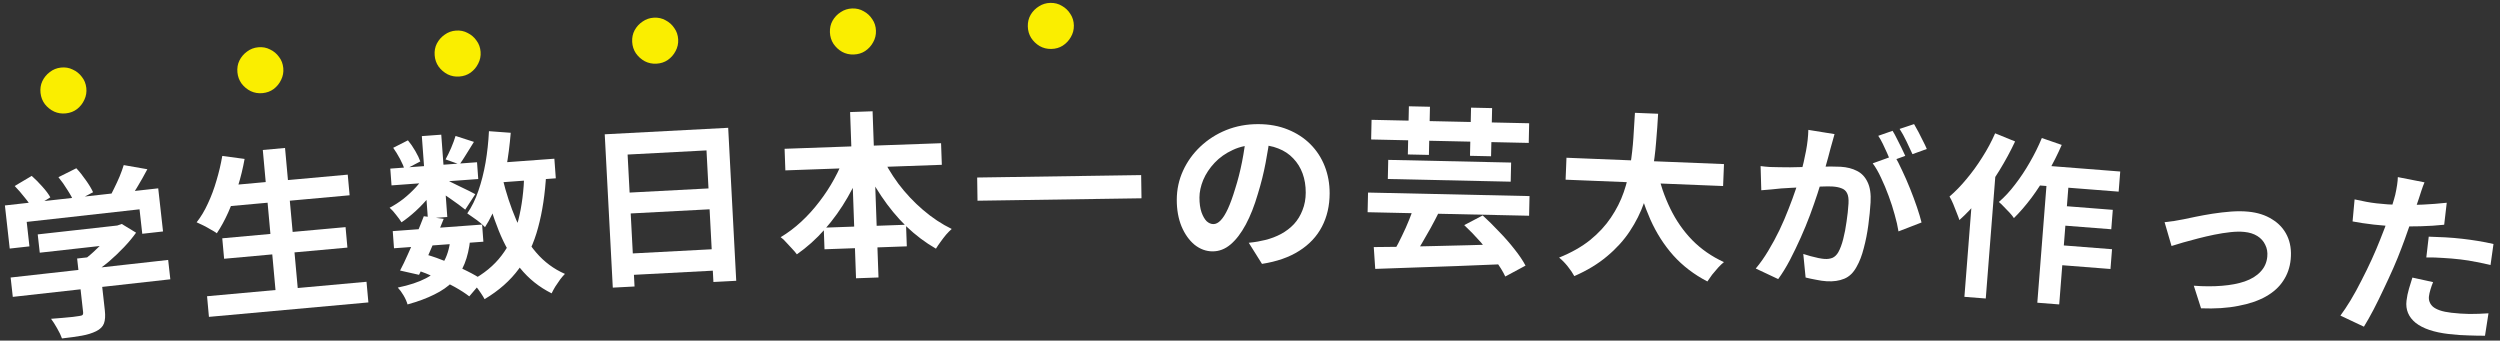
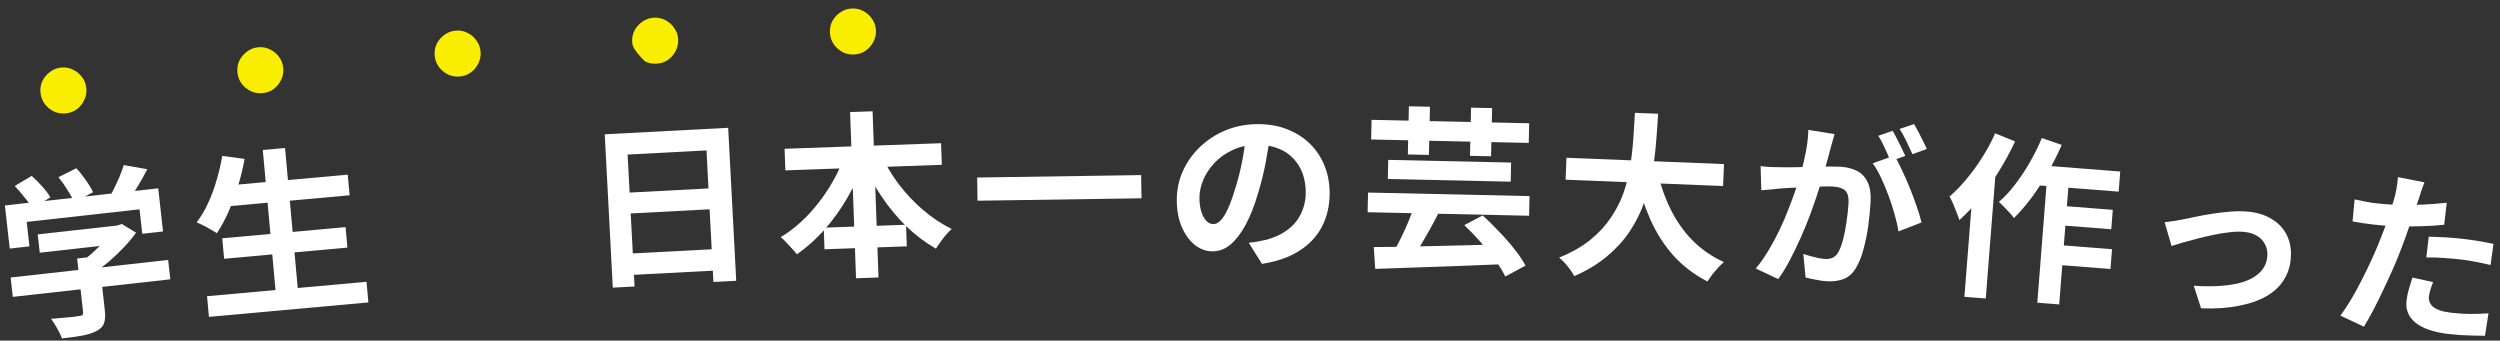
<svg xmlns="http://www.w3.org/2000/svg" width="367" height="50" viewBox="0 0 367 50" fill="none">
  <rect x="0" y="0" width="367" height="50" fill="#333333" stroke="none" />
  <path d="M355.917 26.767C355.773 27.099 355.621 27.509 355.46 27.997C355.299 28.484 355.177 28.863 355.093 29.132C354.905 29.703 354.667 30.4 354.38 31.222C354.11 32.046 353.808 32.918 353.474 33.839C353.158 34.762 352.838 35.641 352.515 36.476C352.185 37.363 351.795 38.321 351.344 39.35C350.895 40.363 350.418 41.398 349.911 42.456C349.424 43.499 348.933 44.498 348.438 45.453C347.946 46.39 347.474 47.225 347.023 47.958L343.573 46.329C344.028 45.718 344.524 44.973 345.062 44.093C345.603 43.196 346.134 42.228 346.655 41.189C347.194 40.152 347.698 39.12 348.166 38.092C348.634 37.065 349.041 36.109 349.388 35.224C349.63 34.641 349.865 34.04 350.094 33.421C350.323 32.802 350.532 32.198 350.723 31.61C350.913 31.021 351.081 30.473 351.227 29.967C351.392 29.445 351.524 28.989 351.621 28.599C351.729 28.123 351.819 27.645 351.892 27.165C351.965 26.684 352.002 26.296 352.001 25.999L355.917 26.767ZM348.885 29.852C349.935 29.974 351.034 30.049 352.183 30.077C353.331 30.106 354.493 30.092 355.669 30.036C356.844 29.981 358.015 29.889 359.182 29.763L358.807 32.991C357.712 33.108 356.552 33.184 355.327 33.216C354.101 33.249 352.897 33.249 351.714 33.216C350.534 33.167 349.453 33.085 348.471 32.971C347.851 32.9 347.293 32.826 346.795 32.751C346.3 32.659 345.821 32.577 345.358 32.506L345.655 29.269C346.318 29.415 346.889 29.534 347.367 29.624C347.845 29.715 348.351 29.791 348.885 29.852ZM356.537 34.743C357.268 34.758 358.076 34.791 358.96 34.841C359.844 34.891 360.699 34.964 361.526 35.06C362.266 35.145 363.013 35.249 363.766 35.372C364.537 35.496 365.297 35.645 366.044 35.819L365.608 38.909C364.981 38.749 364.283 38.599 363.514 38.457C362.764 38.3 361.993 38.176 361.201 38.084C360.323 37.983 359.468 37.91 358.635 37.866C357.822 37.806 357.005 37.782 356.184 37.791L356.537 34.743ZM357.177 41.413C357.032 41.763 356.902 42.132 356.787 42.52C356.675 42.891 356.601 43.223 356.568 43.515C356.536 43.791 356.566 44.056 356.659 44.311C356.751 44.566 356.916 44.803 357.152 45.023C357.39 45.225 357.727 45.403 358.163 45.559C358.616 45.716 359.187 45.834 359.875 45.914C360.754 46.016 361.637 46.074 362.525 46.09C363.432 46.09 364.361 46.058 365.31 45.994L364.798 49.285C364.065 49.287 363.255 49.272 362.369 49.239C361.481 49.223 360.521 49.156 359.488 49.036C357.318 48.785 355.697 48.239 354.626 47.4C353.573 46.545 353.122 45.463 353.274 44.154C353.342 43.569 353.462 42.981 353.635 42.39C353.809 41.8 353.977 41.252 354.14 40.748L357.177 41.413Z" fill="white" />
  <path d="M317.762 32.618C318.167 32.57 318.634 32.511 319.164 32.441C319.695 32.353 320.164 32.268 320.573 32.186C321.018 32.09 321.613 31.965 322.36 31.812C323.106 31.658 323.922 31.511 324.806 31.371C325.708 31.233 326.606 31.128 327.501 31.059C328.413 30.991 329.266 30.996 330.06 31.073C331.423 31.206 332.588 31.581 333.555 32.198C334.541 32.799 335.273 33.602 335.75 34.606C336.227 35.61 336.401 36.768 336.273 38.079C336.159 39.252 335.796 40.297 335.184 41.212C334.59 42.13 333.74 42.9 332.634 43.524C331.528 44.147 330.177 44.608 328.581 44.905C327 45.221 325.177 45.34 323.113 45.26L322.051 41.944C323.538 42.054 324.914 42.057 326.178 41.954C327.459 41.852 328.577 41.639 329.532 41.314C330.505 40.974 331.274 40.5 331.838 39.893C332.42 39.288 332.753 38.554 332.837 37.692C332.901 37.036 332.801 36.452 332.537 35.938C332.293 35.41 331.908 34.98 331.383 34.651C330.858 34.321 330.216 34.119 329.457 34.045C328.853 33.986 328.172 33.998 327.415 34.081C326.658 34.164 325.871 34.287 325.054 34.452C324.254 34.617 323.462 34.801 322.676 35.004C321.89 35.206 321.156 35.404 320.475 35.599C319.795 35.794 319.229 35.965 318.78 36.113L317.762 32.618Z" fill="white" />
  <path d="M298.834 24.207L311.25 25.178L311.019 28.133L297.126 27.047L298.834 24.207ZM301.786 30.149L310.158 30.804L309.935 33.655L301.563 33.001L301.786 30.149ZM301.31 35.902L310.046 36.585L309.818 39.488L301.083 38.805L301.31 35.902ZM300.572 25.334L303.786 25.585L302.292 44.689L299.078 44.438L300.572 25.334ZM299.742 20.262L302.662 21.273C302.069 22.635 301.39 23.981 300.625 25.312C299.878 26.645 299.077 27.886 298.222 29.036C297.368 30.169 296.508 31.163 295.642 32.016C295.502 31.797 295.297 31.537 295.025 31.238C294.752 30.938 294.471 30.647 294.18 30.363C293.908 30.064 293.657 29.827 293.427 29.652C294.266 28.936 295.063 28.076 295.819 27.075C296.593 26.075 297.312 24.992 297.977 23.827C298.661 22.646 299.249 21.458 299.742 20.262ZM292.885 19.57L295.817 20.764C295.149 22.189 294.377 23.615 293.501 25.042C292.624 26.469 291.685 27.812 290.682 29.073C289.681 30.316 288.666 31.393 287.639 32.303C287.556 32.036 287.426 31.687 287.251 31.256C287.094 30.826 286.92 30.387 286.729 29.937C286.538 29.488 286.357 29.126 286.188 28.852C287.045 28.119 287.877 27.262 288.683 26.282C289.508 25.304 290.277 24.242 290.993 23.099C291.725 21.956 292.356 20.78 292.885 19.57ZM289.706 26.545L293.088 23.654L293.086 23.68L291.511 43.82L288.375 43.575L289.706 26.545Z" fill="white" />
  <path d="M269.309 19.686C269.22 20.011 269.121 20.369 269.01 20.762C268.901 21.138 268.802 21.488 268.714 21.813C268.622 22.189 268.51 22.617 268.377 23.095C268.245 23.556 268.113 24.026 267.981 24.504C267.867 24.966 267.744 25.419 267.614 25.863C267.396 26.596 267.129 27.449 266.811 28.419C266.493 29.39 266.127 30.436 265.713 31.558C265.3 32.662 264.843 33.772 264.343 34.889C263.843 36.005 263.318 37.094 262.769 38.155C262.221 39.199 261.644 40.137 261.039 40.969L257.745 39.419C258.399 38.642 259.015 37.767 259.594 36.794C260.191 35.805 260.737 34.796 261.232 33.766C261.728 32.719 262.172 31.686 262.562 30.668C262.971 29.633 263.323 28.672 263.619 27.787C263.931 26.903 264.176 26.145 264.353 25.513C264.665 24.35 264.922 23.228 265.125 22.146C265.329 21.065 265.442 20.038 265.465 19.067L269.309 19.686ZM278.081 22.838C278.463 23.433 278.845 24.159 279.228 25.015C279.63 25.855 280.02 26.747 280.398 27.689C280.776 28.632 281.113 29.538 281.409 30.406C281.704 31.274 281.929 32.026 282.082 32.66L278.697 33.97C278.584 33.234 278.398 32.415 278.139 31.514C277.897 30.614 277.604 29.703 277.26 28.779C276.916 27.839 276.544 26.948 276.142 26.108C275.758 25.27 275.348 24.559 274.914 23.978L278.081 22.838ZM258.455 24.381C258.92 24.444 259.378 24.488 259.828 24.515C260.296 24.525 260.764 24.536 261.232 24.546C261.666 24.554 262.187 24.559 262.794 24.561C263.403 24.545 264.046 24.531 264.724 24.519C265.419 24.508 266.115 24.497 266.81 24.486C267.506 24.458 268.149 24.445 268.74 24.445C269.33 24.445 269.816 24.457 270.196 24.479C271.131 24.535 271.935 24.739 272.608 25.091C273.283 25.426 273.798 25.969 274.152 26.72C274.524 27.471 274.674 28.47 274.6 29.715C274.539 30.736 274.43 31.841 274.273 33.03C274.115 34.218 273.892 35.351 273.602 36.428C273.33 37.506 272.981 38.414 272.555 39.153C272.086 40.028 271.478 40.617 270.731 40.92C270.001 41.224 269.143 41.346 268.156 41.288C267.672 41.259 267.147 41.184 266.581 41.064C266.014 40.961 265.508 40.853 265.063 40.74L264.722 37.281C265.045 37.387 265.404 37.495 265.797 37.605C266.207 37.717 266.592 37.809 266.952 37.883C267.33 37.957 267.631 38.001 267.856 38.014C268.289 38.04 268.674 37.985 269.012 37.849C269.351 37.695 269.636 37.417 269.869 37.014C270.141 36.526 270.378 35.889 270.581 35.103C270.784 34.316 270.948 33.466 271.071 32.553C271.213 31.624 271.309 30.735 271.36 29.888C271.401 29.195 271.327 28.679 271.139 28.338C270.968 27.998 270.696 27.765 270.321 27.638C269.965 27.495 269.519 27.408 268.982 27.376C268.584 27.353 268.046 27.355 267.367 27.385C266.689 27.396 265.958 27.422 265.175 27.463C264.409 27.487 263.695 27.523 263.032 27.57C262.37 27.617 261.856 27.648 261.49 27.661C261.106 27.707 260.616 27.756 260.023 27.808C259.448 27.843 258.959 27.884 258.557 27.93L258.455 24.381ZM277.828 19.202C278.035 19.527 278.246 19.913 278.463 20.36C278.697 20.808 278.922 21.255 279.138 21.702C279.355 22.149 279.54 22.542 279.694 22.881L277.537 23.665C277.386 23.291 277.21 22.881 277.011 22.435C276.812 21.989 276.604 21.543 276.388 21.096C276.171 20.649 275.951 20.263 275.727 19.937L277.828 19.202ZM280.986 18.218C281.192 18.56 281.411 18.955 281.645 19.403C281.879 19.851 282.104 20.298 282.321 20.745C282.555 21.193 282.732 21.568 282.853 21.871L280.75 22.631C280.505 22.078 280.212 21.453 279.872 20.756C279.532 20.041 279.195 19.431 278.861 18.925L280.986 18.218Z" fill="white" />
  <path d="M229.959 23.157L253.081 24.087L252.951 27.309L229.83 26.378L229.959 23.157ZM243.26 24.993C243.7 26.989 244.345 28.862 245.194 30.614C246.043 32.365 247.117 33.909 248.416 35.245C249.733 36.582 251.285 37.659 253.074 38.477C252.805 38.692 252.516 38.966 252.208 39.301C251.917 39.636 251.626 39.98 251.334 40.332C251.059 40.703 250.829 41.032 250.644 41.319C248.69 40.304 247.023 39.031 245.645 37.501C244.284 35.972 243.158 34.209 242.267 32.213C241.377 30.2 240.65 27.994 240.087 25.594L243.26 24.993ZM240.009 16.562L243.412 16.699C243.342 18.014 243.242 19.407 243.114 20.876C243.003 22.329 242.814 23.805 242.545 25.303C242.277 26.801 241.879 28.286 241.351 29.756C240.842 31.21 240.144 32.605 239.257 33.94C238.389 35.258 237.282 36.48 235.935 37.605C234.606 38.731 232.997 39.707 231.108 40.533C230.882 40.108 230.563 39.635 230.15 39.116C229.737 38.596 229.312 38.163 228.875 37.815C230.674 37.09 232.191 36.231 233.428 35.24C234.666 34.232 235.681 33.137 236.475 31.954C237.286 30.755 237.918 29.506 238.369 28.205C238.821 26.888 239.144 25.556 239.336 24.211C239.547 22.866 239.695 21.545 239.782 20.248C239.869 18.95 239.945 17.721 240.009 16.562Z" fill="white" />
  <path d="M203.793 23.47L221.833 23.863L221.771 26.67L203.732 26.277L203.793 23.47ZM200.828 28.268L224.534 28.785L224.471 31.67L200.765 31.153L200.828 28.268ZM201.668 36.27C202.864 36.262 204.208 36.248 205.7 36.228C207.191 36.191 208.77 36.156 210.435 36.123C212.1 36.073 213.8 36.032 215.535 36C217.287 35.952 219.004 35.902 220.687 35.852L220.545 38.788C218.324 38.878 216.086 38.968 213.83 39.058C211.574 39.147 209.423 39.222 207.375 39.281C205.328 39.341 203.498 39.405 201.884 39.474L201.668 36.27ZM214.949 33.049L217.659 31.625C218.441 32.336 219.238 33.125 220.052 33.992C220.883 34.842 221.636 35.7 222.31 36.564C223.002 37.428 223.548 38.238 223.948 38.992L220.974 40.592C220.643 39.874 220.149 39.074 219.492 38.193C218.852 37.312 218.135 36.421 217.34 35.519C216.544 34.618 215.748 33.794 214.949 33.049ZM207.709 29.952L211.3 31.019C210.901 31.825 210.476 32.639 210.025 33.462C209.574 34.267 209.132 35.037 208.7 35.773C208.268 36.509 207.855 37.159 207.461 37.723L204.727 36.701C205.087 36.085 205.449 35.391 205.813 34.618C206.194 33.846 206.549 33.048 206.879 32.223C207.209 31.398 207.486 30.641 207.709 29.952ZM201.346 17.591L224.481 18.095L224.418 20.98L201.284 20.476L201.346 17.591ZM206.825 15.604L209.918 15.671L209.764 22.741L206.671 22.674L206.825 15.604ZM215.949 15.803L219.042 15.87L218.888 22.94L215.795 22.873L215.949 15.803Z" fill="white" />
  <path d="M186.476 19.709C186.3 21.026 186.071 22.429 185.79 23.919C185.509 25.409 185.133 26.916 184.661 28.44C184.154 30.19 183.561 31.696 182.882 32.96C182.203 34.224 181.455 35.201 180.639 35.892C179.84 36.566 178.964 36.902 178.01 36.9C177.057 36.898 176.174 36.575 175.361 35.931C174.565 35.271 173.926 34.368 173.443 33.223C172.978 32.078 172.747 30.777 172.751 29.321C172.754 27.813 173.061 26.392 173.671 25.059C174.281 23.726 175.125 22.549 176.202 21.529C177.297 20.492 178.564 19.68 180.004 19.095C181.462 18.509 183.031 18.218 184.712 18.222C186.324 18.226 187.771 18.49 189.052 19.013C190.351 19.536 191.459 20.258 192.375 21.179C193.291 22.1 193.991 23.177 194.473 24.408C194.955 25.64 195.195 26.967 195.191 28.388C195.187 30.208 194.81 31.837 194.061 33.273C193.312 34.71 192.2 35.895 190.724 36.827C189.266 37.76 187.445 38.397 185.26 38.738L183.317 35.639C183.82 35.588 184.262 35.529 184.644 35.46C185.025 35.392 185.389 35.315 185.736 35.229C186.569 35.023 187.341 34.73 188.052 34.351C188.781 33.954 189.415 33.47 189.954 32.899C190.493 32.311 190.91 31.628 191.207 30.848C191.521 30.069 191.679 29.212 191.681 28.276C191.684 27.253 191.53 26.317 191.22 25.466C190.91 24.616 190.453 23.878 189.848 23.253C189.243 22.61 188.507 22.123 187.641 21.792C186.776 21.443 185.779 21.267 184.653 21.264C183.266 21.261 182.043 21.509 180.985 22.009C179.926 22.492 179.032 23.122 178.302 23.901C177.572 24.679 177.016 25.518 176.632 26.419C176.266 27.319 176.082 28.177 176.08 28.991C176.077 29.858 176.18 30.586 176.386 31.176C176.593 31.748 176.843 32.182 177.137 32.478C177.448 32.756 177.777 32.895 178.124 32.896C178.488 32.897 178.844 32.716 179.191 32.353C179.556 31.972 179.913 31.401 180.262 30.639C180.61 29.878 180.959 28.916 181.309 27.756C181.71 26.509 182.052 25.175 182.333 23.755C182.613 22.334 182.816 20.948 182.941 19.596L186.476 19.709Z" fill="white" />
  <path d="M143.448 26.06L167.521 25.703L167.572 29.109L143.499 29.465L143.448 26.06Z" fill="white" />
  <path d="M115.178 21.842L138.148 21.024L138.261 24.194L115.291 25.012L115.178 21.842ZM120.924 33.423L133.007 32.993L133.12 36.163L121.037 36.593L120.924 33.423ZM124.795 16.452L128.095 16.335L128.964 40.733L125.664 40.851L124.795 16.452ZM124.08 22.67L126.97 23.477C126.292 25.375 125.455 27.191 124.458 28.926C123.462 30.662 122.331 32.245 121.063 33.678C119.813 35.093 118.452 36.312 116.979 37.336C116.797 37.082 116.561 36.804 116.273 36.502C115.984 36.183 115.695 35.873 115.407 35.571C115.136 35.251 114.867 35 114.6 34.819C115.653 34.192 116.658 33.436 117.615 32.552C118.572 31.668 119.457 30.691 120.269 29.622C121.098 28.552 121.83 27.433 122.465 26.265C123.116 25.08 123.654 23.882 124.08 22.67ZM129.279 22.563C129.957 24.065 130.824 25.534 131.882 26.971C132.955 28.39 134.163 29.673 135.505 30.822C136.847 31.971 138.25 32.901 139.715 33.612C139.463 33.829 139.186 34.108 138.886 34.448C138.603 34.788 138.33 35.145 138.066 35.518C137.801 35.874 137.578 36.203 137.398 36.505C135.858 35.623 134.406 34.53 133.041 33.225C131.693 31.903 130.47 30.421 129.37 28.777C128.271 27.134 127.308 25.408 126.48 23.599L129.279 22.563Z" fill="white" />
  <path d="M88.775 19.714L106.898 18.761L108.078 41.22L104.729 41.396L103.714 22.079L92.133 22.687L93.151 42.057L89.958 42.224L88.775 19.714ZM91.414 28.323L105.383 27.589L105.544 30.653L91.575 31.387L91.414 28.323ZM91.883 37.255L105.878 36.519L106.043 39.661L92.049 40.396L91.883 37.255Z" fill="white" />
-   <path d="M57.655 33.928L70.776 32.966L70.96 35.481L57.84 36.444L57.655 33.928ZM57.295 24.752L70.027 23.818L70.207 26.282L57.476 27.215L57.295 24.752ZM62.214 31.743L65.135 32.128C64.769 33.059 64.37 34.018 63.939 35.006C63.524 35.992 63.108 36.952 62.69 37.887C62.271 38.804 61.879 39.623 61.515 40.345L58.731 39.715C59.098 39.028 59.482 38.226 59.885 37.31C60.304 36.393 60.713 35.451 61.111 34.483C61.525 33.497 61.893 32.583 62.214 31.743ZM66.132 35.053L69.029 35.102C68.888 36.485 68.611 37.687 68.199 38.708C67.803 39.71 67.233 40.586 66.489 41.336C65.76 42.067 64.85 42.699 63.76 43.231C62.67 43.78 61.359 44.267 59.826 44.692C59.708 44.267 59.51 43.82 59.233 43.354C58.955 42.888 58.675 42.509 58.393 42.217C60.088 41.866 61.471 41.409 62.542 40.843C63.63 40.277 64.462 39.529 65.037 38.601C65.612 37.672 65.977 36.49 66.132 35.053ZM66.876 19.956L69.573 20.828C69.2 21.428 68.827 22.029 68.454 22.63C68.097 23.213 67.769 23.715 67.469 24.136L65.408 23.401C65.669 22.93 65.941 22.371 66.224 21.725C66.505 21.061 66.723 20.472 66.876 19.956ZM61.925 19.981L64.777 19.771L65.663 31.855L62.811 32.064L61.925 19.981ZM57.723 21.697L59.884 20.6C60.266 21.058 60.625 21.579 60.964 22.163C61.302 22.746 61.548 23.258 61.702 23.699L59.392 24.911C59.273 24.468 59.052 23.945 58.73 23.343C58.408 22.741 58.072 22.192 57.723 21.697ZM62.415 25.602L64.501 26.674C64.137 27.396 63.643 28.128 63.02 28.868C62.413 29.608 61.752 30.308 61.036 30.969C60.336 31.611 59.638 32.167 58.942 32.635C58.745 32.319 58.474 31.948 58.13 31.521C57.803 31.093 57.492 30.751 57.195 30.495C57.865 30.15 58.537 29.718 59.212 29.2C59.885 28.664 60.503 28.088 61.066 27.474C61.645 26.84 62.095 26.216 62.415 25.602ZM64.985 26.169C65.236 26.273 65.578 26.43 66.011 26.642C66.46 26.852 66.938 27.086 67.444 27.345C67.966 27.585 68.434 27.811 68.849 28.024C69.282 28.235 69.589 28.395 69.771 28.504L68.295 30.776C68.037 30.569 67.705 30.315 67.301 30.014C66.896 29.714 66.465 29.407 66.008 29.093C65.55 28.778 65.111 28.48 64.691 28.198C64.27 27.916 63.907 27.691 63.599 27.523L64.985 26.169ZM71.839 23.998L81.381 23.299L81.592 26.177L72.05 26.877L71.839 23.998ZM71.778 19.258L74.976 19.493C74.83 21.294 74.602 23.048 74.293 24.757C73.983 26.448 73.568 28.025 73.05 29.488C72.547 30.933 71.929 32.221 71.195 33.352C71.025 33.157 70.782 32.931 70.468 32.676C70.154 32.421 69.823 32.176 69.475 31.941C69.127 31.688 68.834 31.483 68.596 31.327C69.256 30.375 69.801 29.266 70.229 28.001C70.674 26.717 71.025 25.335 71.281 23.857C71.536 22.361 71.702 20.828 71.778 19.258ZM76.973 25.395L80.185 25.472C80.022 28.456 79.624 31.101 78.994 33.406C78.381 35.711 77.442 37.726 76.179 39.452C74.915 41.179 73.234 42.666 71.136 43.915C71.014 43.681 70.836 43.39 70.602 43.042C70.368 42.694 70.117 42.347 69.848 42.002C69.581 41.674 69.336 41.414 69.113 41.222C71.021 40.213 72.528 38.973 73.637 37.501C74.763 36.028 75.583 34.291 76.097 32.289C76.609 30.27 76.901 27.972 76.973 25.395ZM73.772 26.177C74.294 28.328 74.954 30.34 75.752 32.21C76.55 34.081 77.537 35.703 78.716 37.077C79.894 38.45 81.3 39.494 82.934 40.208C82.723 40.415 82.491 40.684 82.237 41.016C81.985 41.364 81.742 41.721 81.508 42.086C81.291 42.449 81.115 42.775 80.98 43.063C79.158 42.154 77.616 40.92 76.355 39.361C75.111 37.801 74.063 35.966 73.213 33.856C72.362 31.729 71.626 29.393 71.005 26.849L73.772 26.177ZM61.015 39.574L62.52 37.352C63.568 37.657 64.612 38.024 65.651 38.452C66.708 38.878 67.688 39.328 68.592 39.8C69.512 40.254 70.283 40.702 70.906 41.142L68.89 43.506C68.318 43.062 67.607 42.601 66.755 42.125C65.903 41.648 64.984 41.194 63.996 40.763C63.007 40.314 62.014 39.918 61.015 39.574Z" fill="white" />
  <path d="M33.026 27.27L51.048 25.638L51.323 28.667L33.3 30.3L33.026 27.27ZM32.628 34.982L50.728 33.342L51 36.346L32.9 37.986L32.628 34.982ZM30.396 43.486L53.804 41.365L54.079 44.395L30.671 46.516L30.396 43.486ZM38.58 22.016L41.843 21.72L43.84 43.756L40.577 44.052L38.58 22.016ZM32.63 22.894L35.906 23.329C35.664 24.691 35.334 26.043 34.916 27.387C34.498 28.73 34.029 29.99 33.51 31.169C32.988 32.33 32.428 33.355 31.83 34.245C31.606 34.074 31.311 33.892 30.945 33.699C30.596 33.486 30.229 33.285 29.846 33.093C29.463 32.902 29.136 32.748 28.865 32.634C29.49 31.846 30.041 30.926 30.52 29.873C31.017 28.819 31.437 27.693 31.781 26.496C32.142 25.297 32.425 24.096 32.63 22.894Z" fill="white" />
  <path d="M5.537 34.409L17.449 33.08L17.749 35.767L5.837 37.096L5.537 34.409ZM1.561 40.739L24.687 38.158L25.004 41.001L1.878 43.581L1.561 40.739ZM11.322 37.949L14.5 37.595L15.391 45.579C15.479 46.371 15.436 47.004 15.262 47.477C15.088 47.95 14.704 48.333 14.109 48.626C13.514 48.919 12.806 49.138 11.984 49.282C11.163 49.426 10.201 49.559 9.099 49.682C8.946 49.246 8.707 48.749 8.383 48.192C8.079 47.651 7.783 47.187 7.495 46.8C8.049 46.756 8.61 46.711 9.181 46.664C9.751 46.618 10.252 46.571 10.682 46.523C11.13 46.473 11.439 46.43 11.61 46.393C11.868 46.365 12.037 46.311 12.115 46.232C12.193 46.154 12.223 46.029 12.204 45.856L11.322 37.949ZM16.467 33.189L17.217 33.106L17.871 32.876L19.976 34.158C19.479 34.859 18.887 35.57 18.2 36.292C17.513 37.014 16.788 37.706 16.025 38.366C15.259 39.01 14.478 39.585 13.68 40.093C13.46 39.839 13.158 39.558 12.775 39.252C12.407 38.927 12.099 38.665 11.85 38.466C12.483 38.046 13.101 37.559 13.701 37.004C14.319 36.446 14.876 35.887 15.372 35.326C15.865 34.748 16.253 34.233 16.534 33.784L16.467 33.189ZM0.72 30.159L23.227 27.648L23.933 33.978L20.884 34.319L20.483 30.727L3.92 32.575L4.321 36.167L1.427 36.49L0.72 30.159ZM18.163 24.236L21.632 24.843C21.142 25.77 20.625 26.682 20.08 27.58C19.535 28.478 19.035 29.24 18.582 29.866L15.92 29.221C16.215 28.735 16.496 28.207 16.763 27.636C17.048 27.064 17.315 26.485 17.564 25.899C17.81 25.296 18.01 24.741 18.163 24.236ZM2.155 27.304L4.657 25.822C5.18 26.286 5.701 26.813 6.22 27.4C6.737 27.97 7.127 28.494 7.39 28.97L4.746 30.599C4.503 30.138 4.129 29.604 3.625 28.998C3.137 28.372 2.647 27.807 2.155 27.304ZM8.577 26.012L11.203 24.699C11.678 25.204 12.145 25.788 12.602 26.452C13.077 27.114 13.431 27.703 13.663 28.218L10.87 29.68C10.674 29.179 10.355 28.587 9.913 27.904C9.486 27.201 9.04 26.571 8.577 26.012Z" fill="white" />
-   <path d="M154.204 0.423C154.838 0.412 155.404 0.561 155.903 0.87C156.418 1.16 156.831 1.558 157.139 2.063C157.464 2.551 157.632 3.112 157.643 3.746C157.654 4.362 157.505 4.928 157.197 5.444C156.907 5.96 156.509 6.381 156.004 6.707C155.516 7.015 154.955 7.174 154.321 7.185C153.705 7.196 153.139 7.056 152.623 6.765C152.107 6.457 151.686 6.05 151.36 5.545C151.052 5.04 150.893 4.479 150.882 3.863C150.871 3.229 151.011 2.663 151.302 2.165C151.61 1.648 152.016 1.236 152.522 0.928C153.027 0.602 153.588 0.434 154.204 0.423Z" fill="#FAEE00" />
  <path d="M125.086 1.243C125.719 1.22 126.288 1.357 126.793 1.655C127.314 1.936 127.734 2.325 128.052 2.825C128.387 3.306 128.567 3.863 128.59 4.496C128.613 5.112 128.476 5.681 128.178 6.204C127.898 6.725 127.508 7.154 127.01 7.489C126.528 7.807 125.97 7.977 125.337 8.001C124.721 8.024 124.152 7.895 123.631 7.615C123.109 7.317 122.68 6.919 122.344 6.42C122.026 5.921 121.855 5.364 121.832 4.748C121.809 4.114 121.937 3.545 122.218 3.042C122.516 2.519 122.915 2.099 123.414 1.781C123.912 1.445 124.47 1.266 125.086 1.243Z" fill="#FAEE00" />
-   <path d="M95.997 2.595C96.63 2.561 97.202 2.689 97.711 2.979C98.237 3.25 98.664 3.632 98.99 4.126C99.334 4.601 99.522 5.155 99.557 5.788C99.59 6.404 99.462 6.975 99.174 7.502C98.902 8.029 98.52 8.464 98.027 8.808C97.551 9.134 96.997 9.314 96.364 9.348C95.748 9.381 95.177 9.262 94.651 8.991C94.124 8.702 93.688 8.311 93.344 7.819C93.018 7.325 92.838 6.77 92.804 6.155C92.77 5.522 92.889 4.951 93.161 4.442C93.45 3.915 93.841 3.488 94.335 3.162C94.828 2.817 95.382 2.629 95.997 2.595Z" fill="#FAEE00" />
+   <path d="M95.997 2.595C96.63 2.561 97.202 2.689 97.711 2.979C98.237 3.25 98.664 3.632 98.99 4.126C99.334 4.601 99.522 5.155 99.557 5.788C99.59 6.404 99.462 6.975 99.174 7.502C98.902 8.029 98.52 8.464 98.027 8.808C97.551 9.134 96.997 9.314 96.364 9.348C95.748 9.381 95.177 9.262 94.651 8.991C93.018 7.325 92.838 6.77 92.804 6.155C92.77 5.522 92.889 4.951 93.161 4.442C93.45 3.915 93.841 3.488 94.335 3.162C94.828 2.817 95.382 2.629 95.997 2.595Z" fill="#FAEE00" />
  <path d="M66.929 4.49C67.561 4.443 68.135 4.56 68.65 4.839C69.182 5.1 69.616 5.474 69.952 5.961C70.305 6.429 70.505 6.98 70.552 7.612C70.597 8.226 70.481 8.8 70.203 9.333C69.942 9.864 69.569 10.307 69.083 10.661C68.614 10.996 68.063 11.187 67.43 11.234C66.816 11.28 66.243 11.173 65.711 10.912C65.178 10.634 64.735 10.252 64.381 9.766C64.044 9.279 63.853 8.728 63.808 8.113C63.761 7.481 63.868 6.908 64.13 6.394C64.409 5.861 64.791 5.426 65.278 5.09C65.764 4.736 66.314 4.536 66.929 4.49Z" fill="#FAEE00" />
  <path d="M37.908 6.938C38.539 6.88 39.115 6.985 39.635 7.256C40.171 7.507 40.612 7.872 40.957 8.353C41.318 8.815 41.528 9.362 41.587 9.993C41.644 10.607 41.538 11.182 41.269 11.72C41.018 12.256 40.653 12.706 40.174 13.069C39.711 13.412 39.163 13.613 38.532 13.672C37.918 13.729 37.343 13.632 36.807 13.381C36.269 13.112 35.819 12.738 35.456 12.259C35.111 11.778 34.91 11.231 34.853 10.617C34.794 9.986 34.892 9.411 35.144 8.892C35.413 8.354 35.787 7.913 36.268 7.568C36.748 7.205 37.294 6.995 37.908 6.938Z" fill="#FAEE00" />
  <path d="M8.936 9.921C9.566 9.851 10.143 9.946 10.669 10.206C11.21 10.447 11.657 10.805 12.011 11.279C12.381 11.734 12.601 12.277 12.671 12.907C12.739 13.519 12.644 14.097 12.386 14.639C12.145 15.18 11.788 15.636 11.316 16.008C10.859 16.36 10.316 16.572 9.685 16.642C9.073 16.71 8.496 16.624 7.955 16.383C7.413 16.124 6.956 15.759 6.584 15.287C6.23 14.812 6.019 14.269 5.95 13.656C5.88 13.026 5.966 12.449 6.209 11.926C6.468 11.383 6.834 10.935 7.308 10.581C7.781 10.209 8.323 9.989 8.936 9.921Z" fill="#FAEE00" />
</svg>